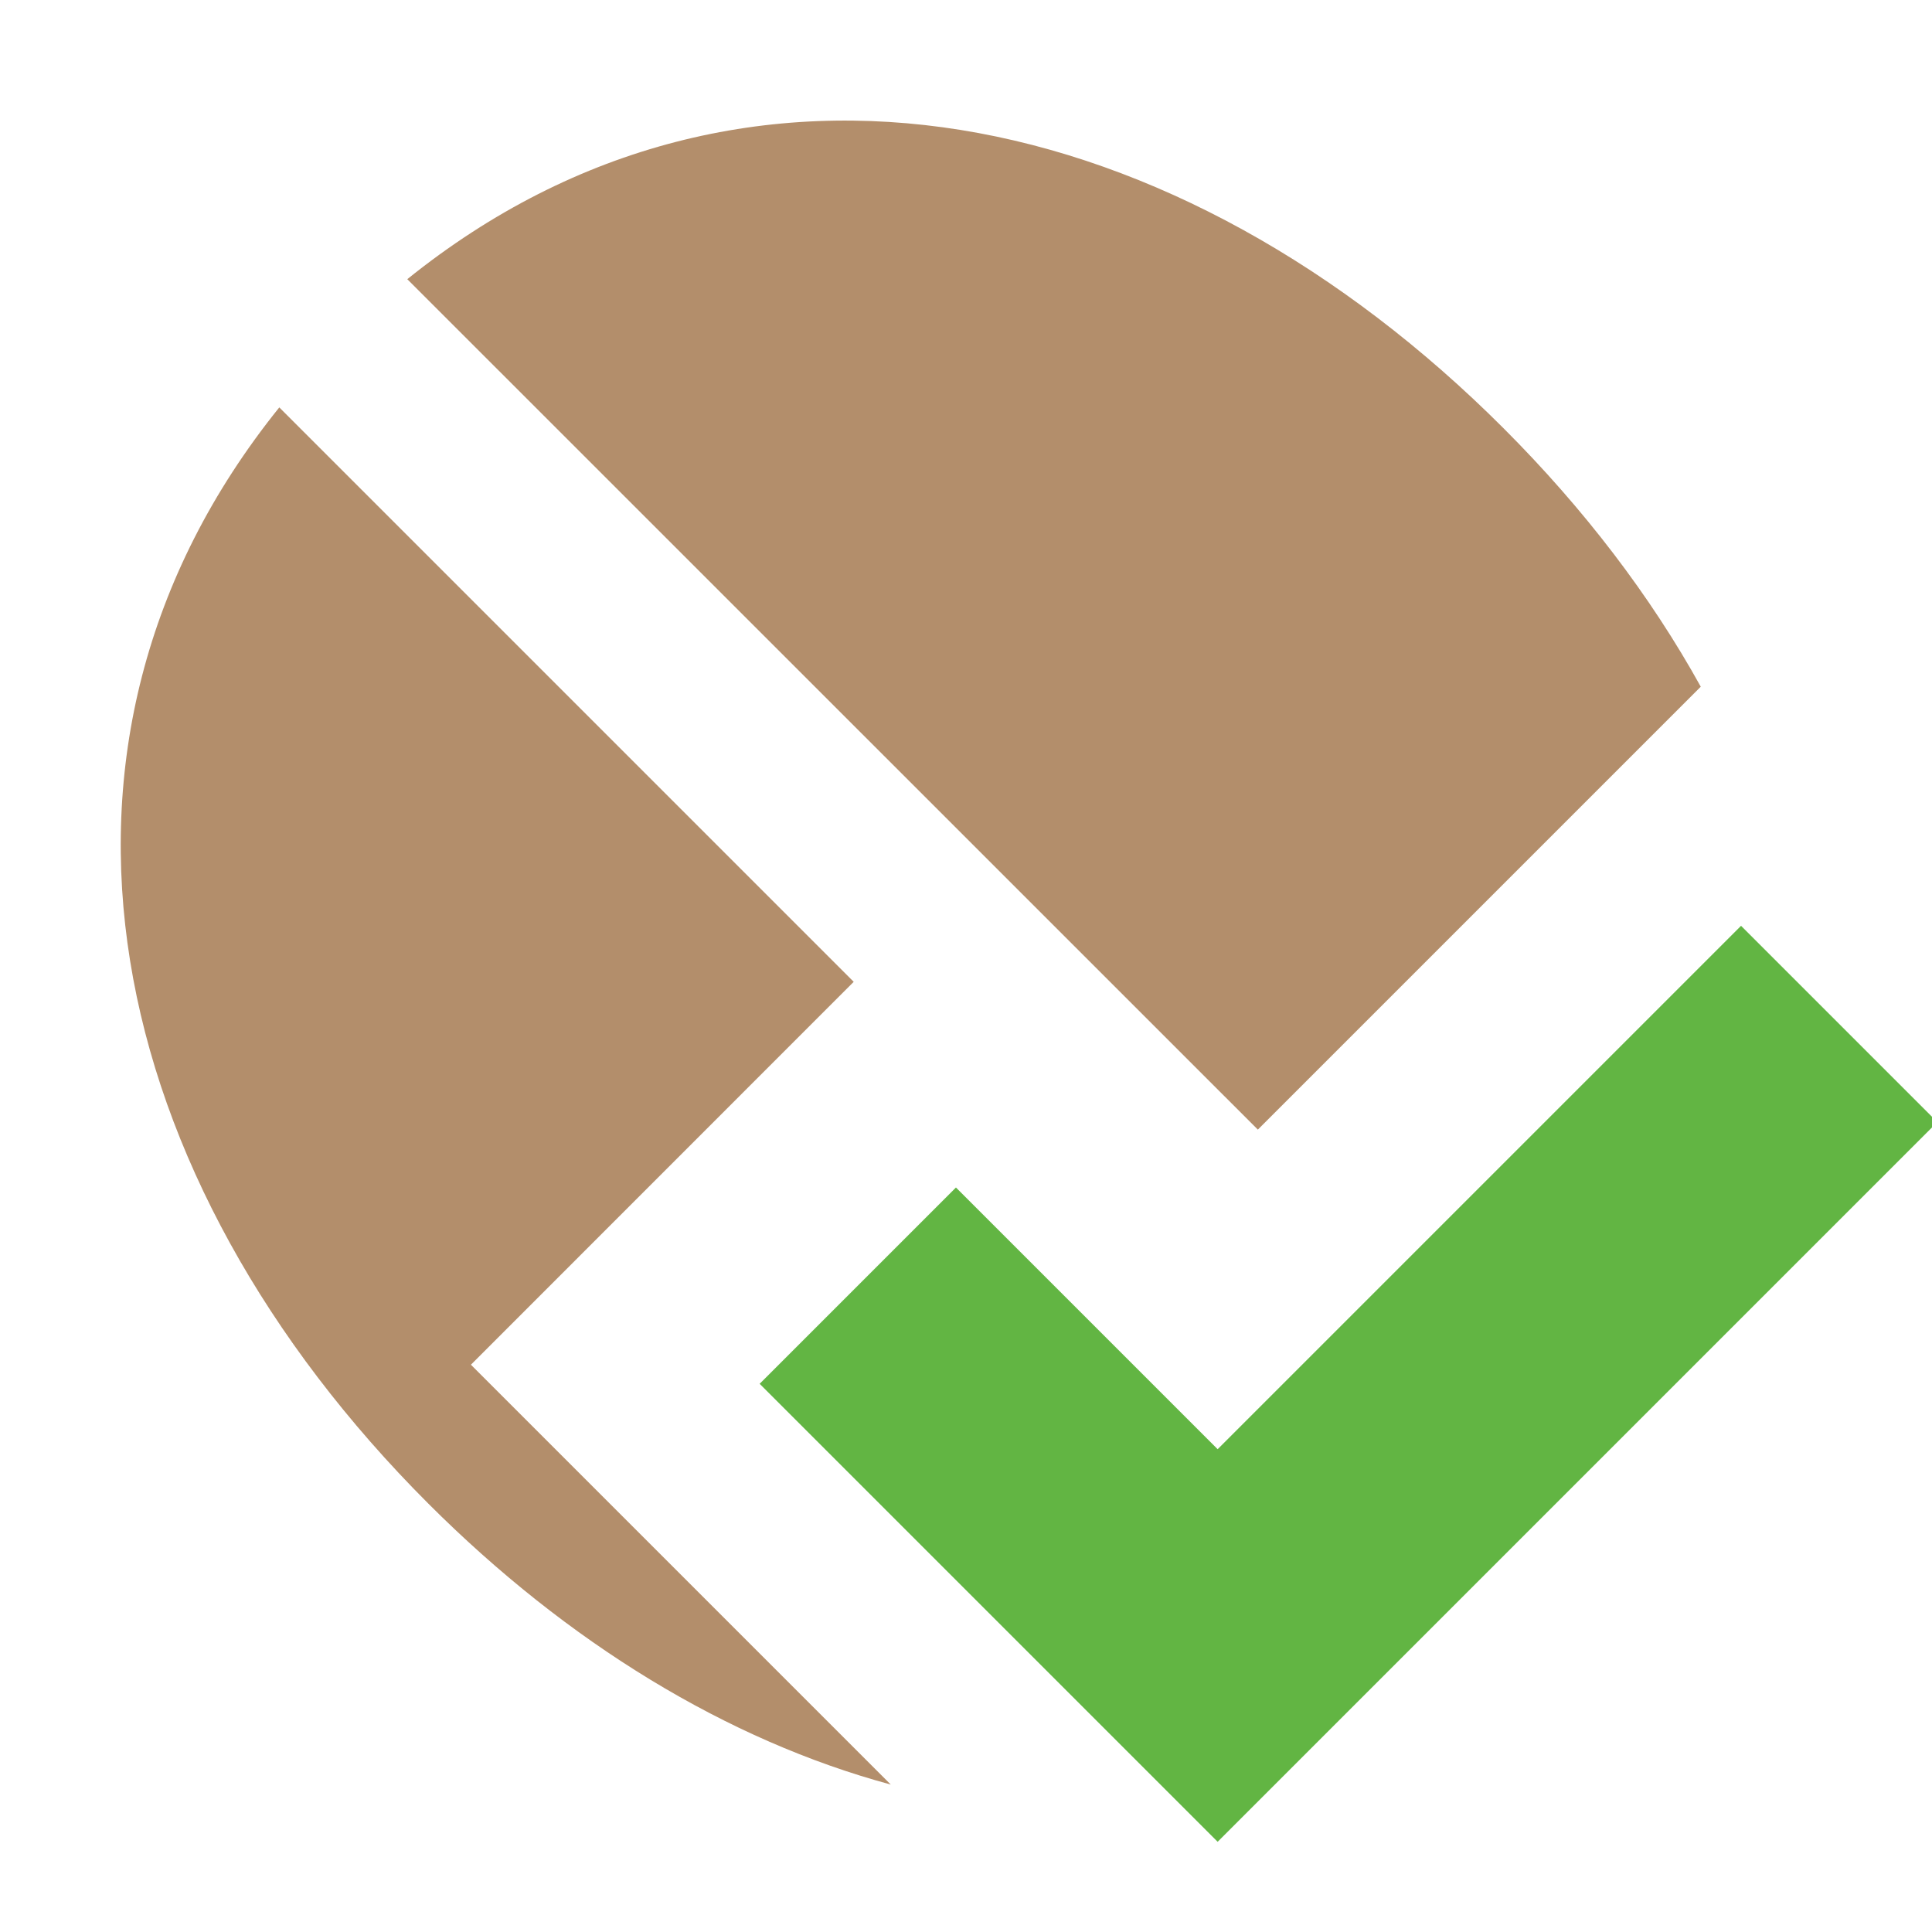
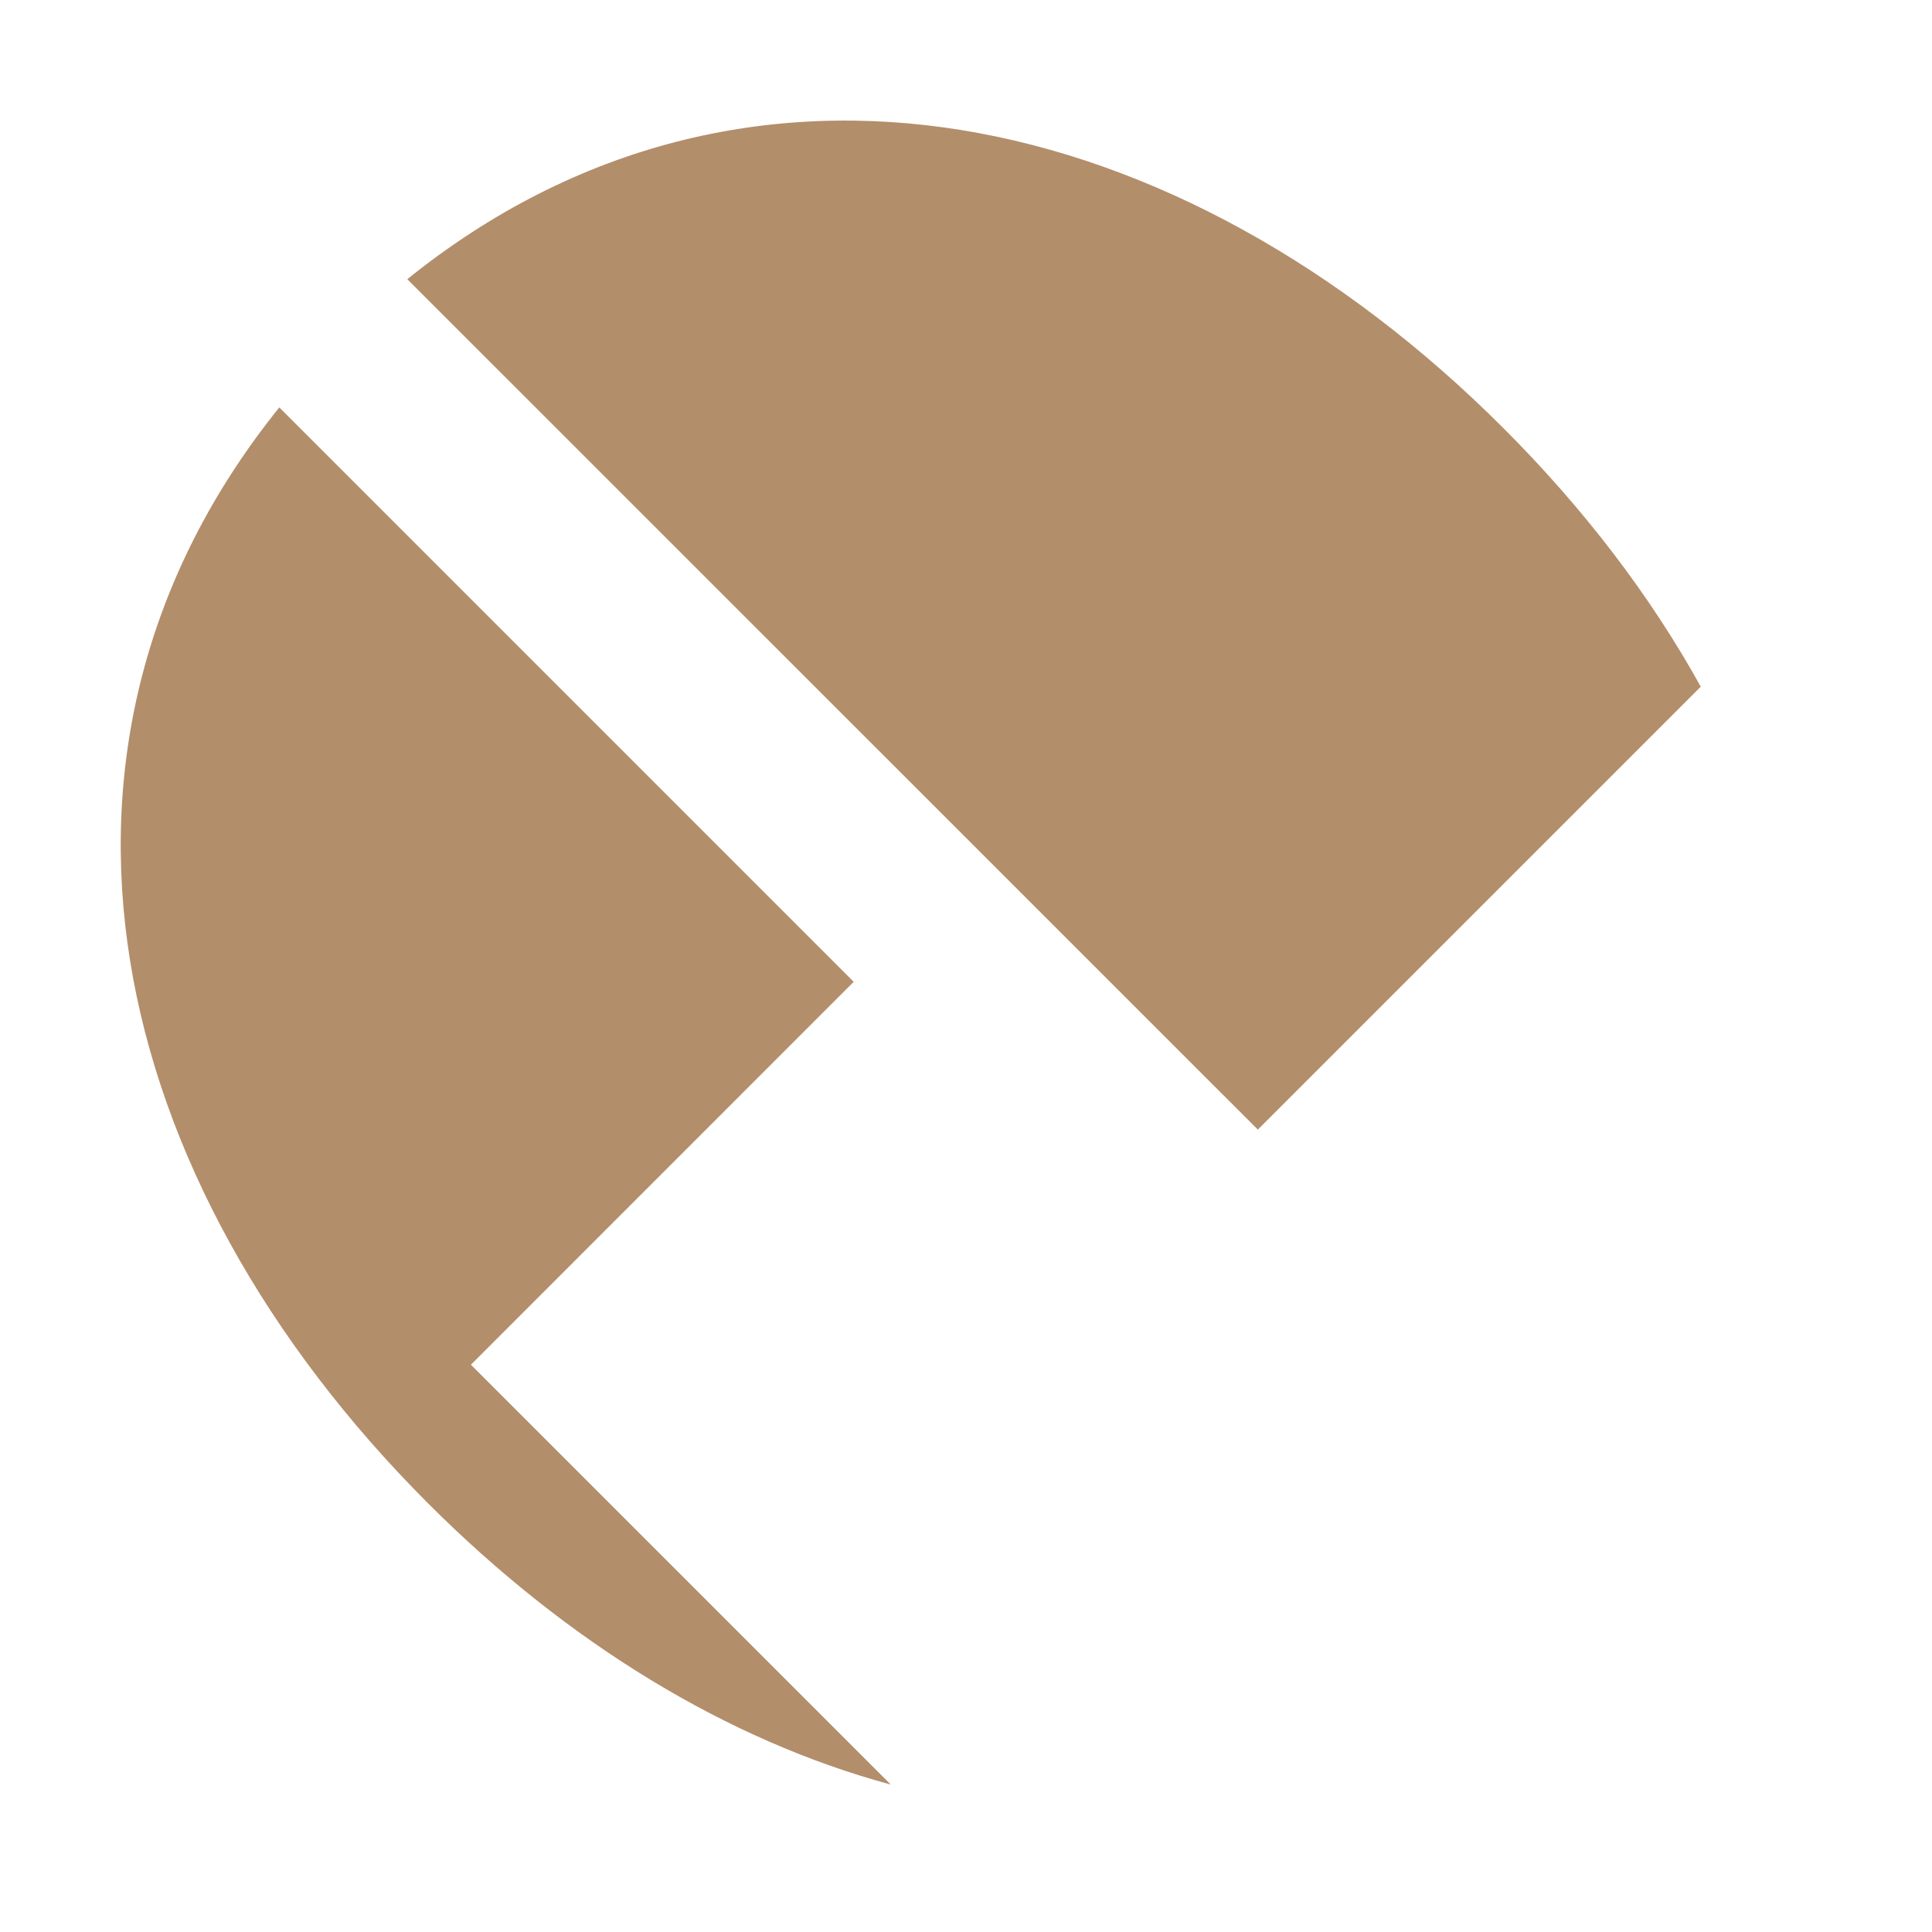
<svg xmlns="http://www.w3.org/2000/svg" width="16" height="16" viewBox="0 0 16 16">
  <g fill="none" fill-rule="evenodd">
    <path fill="#935E2D" fill-opacity=".7" d="M10.417 9.355L3.373 2.312C6.175.056 9.767.861 12.452 3.547 13.118 4.213 13.669 4.935 14.085 5.687L10.417 9.355zM7.377 14.779C6.023 14.413 4.701 13.606 3.547 12.452.863 9.768.057 6.176 2.313 3.374L7.07 8.131 3.9 11.302 7.377 14.779z" />
-     <polygon fill="#62B543" points="13.85 14.591 13.85 6.162 11.551 6.162 11.551 12.292 8.486 12.292 8.486 14.591" transform="rotate(45 11.168 10.376)" />
  </g>
</svg>